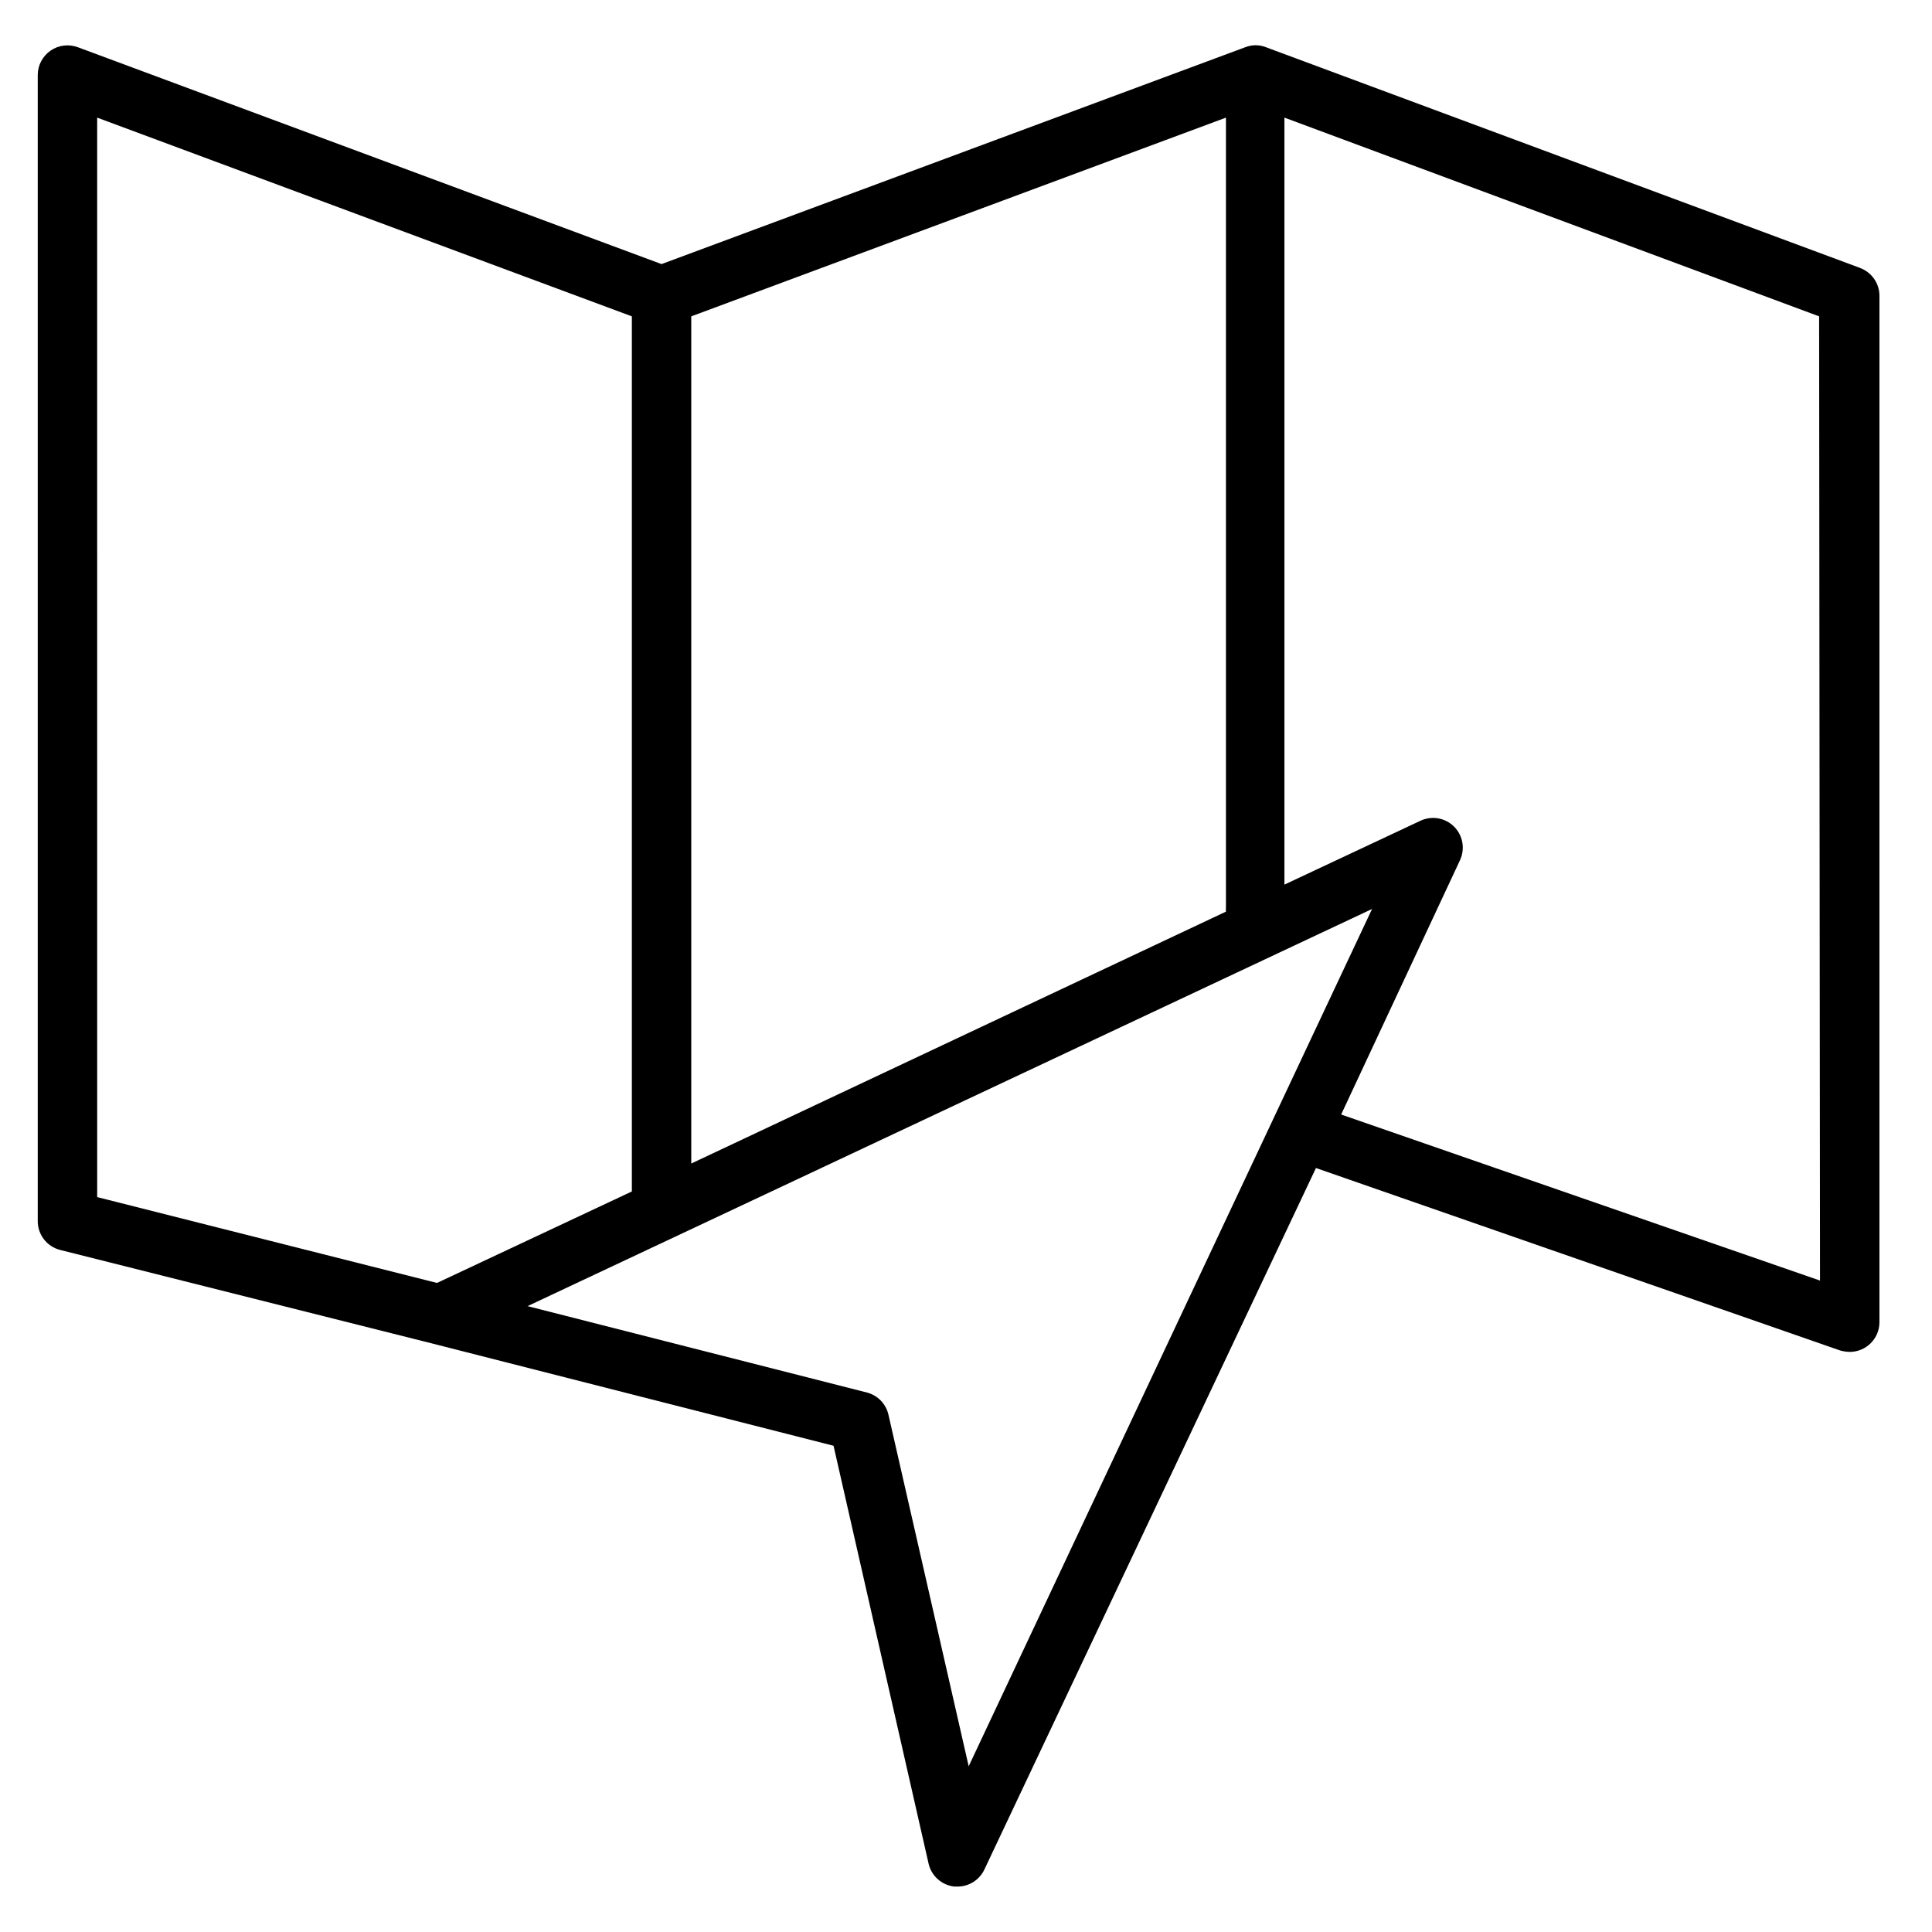
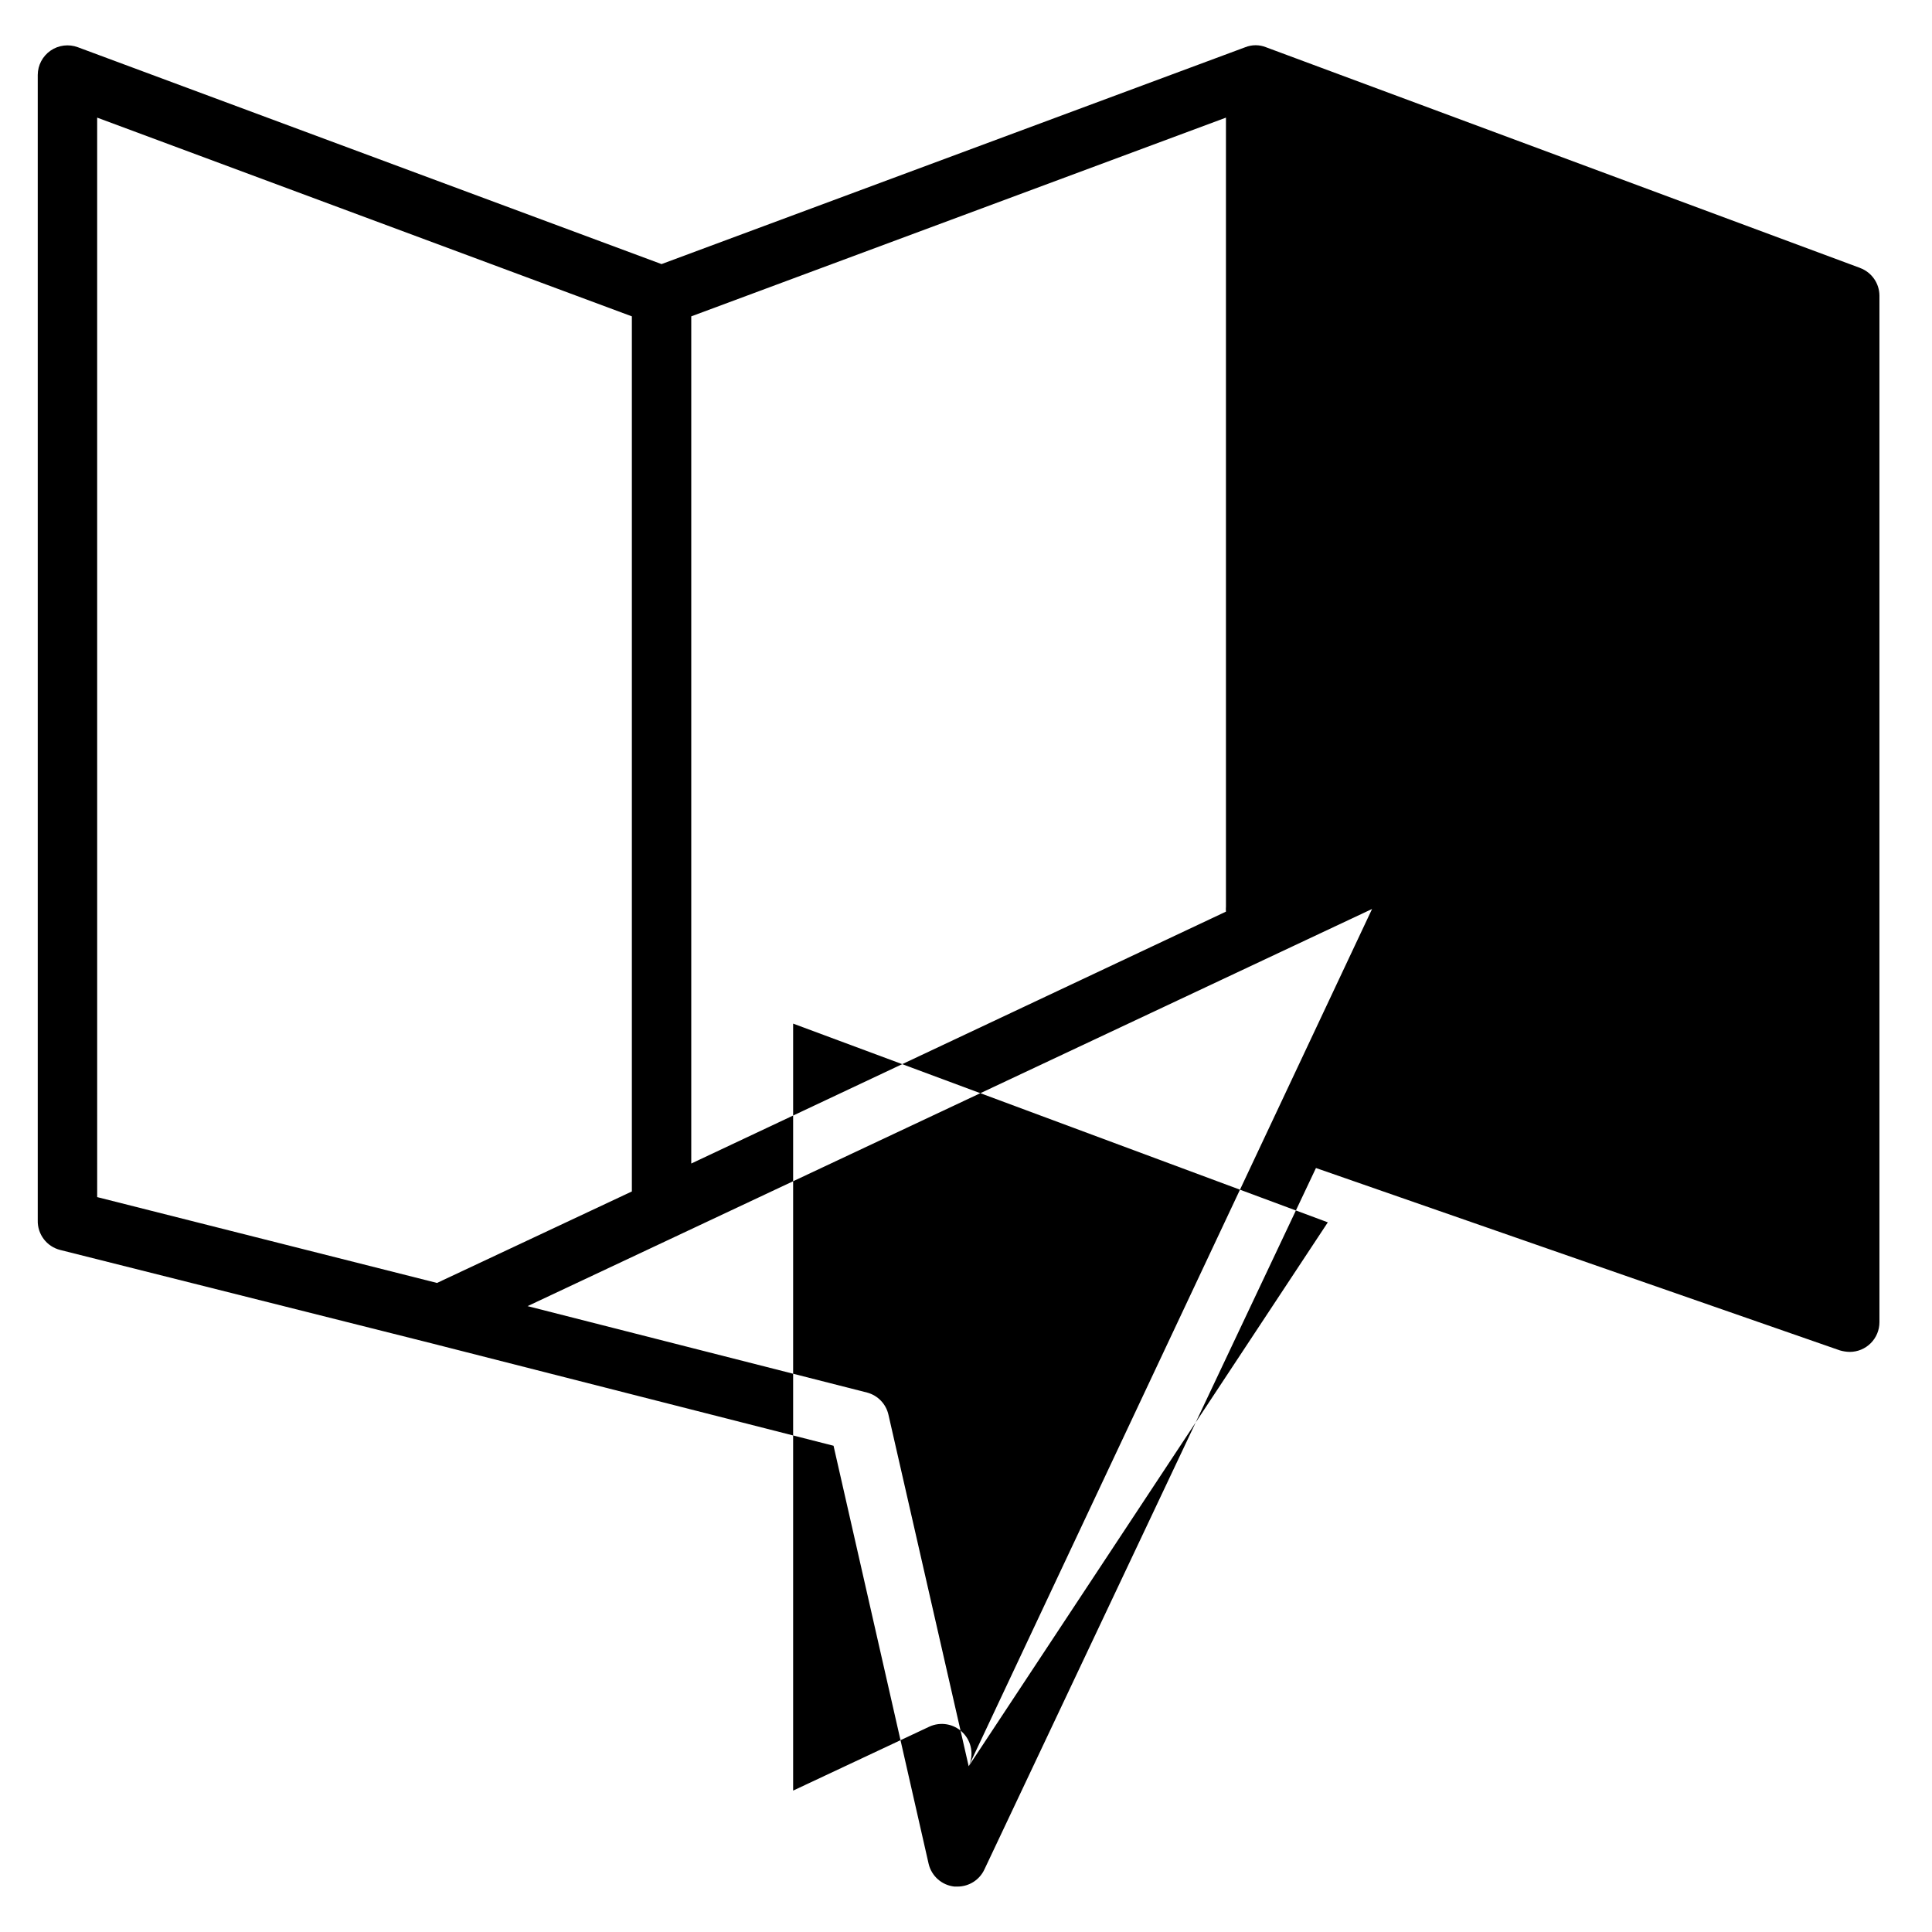
<svg xmlns="http://www.w3.org/2000/svg" fill="#000000" width="800px" height="800px" version="1.1" viewBox="144 144 512 512">
-   <path d="m636.95 215.01-157.44-58.488 0.004-0.004c-1.77-0.707-3.742-0.707-5.512 0l-154.69 57.469-154.68-57.469c-2.41-0.898-5.106-0.566-7.223 0.891-2.117 1.461-3.387 3.859-3.406 6.43v303.55c-0.105 3.707 2.387 6.984 5.984 7.871l98.32 24.719 106.59 27.16 25.191 110.76c0.758 3.277 3.508 5.711 6.852 6.062h0.867-0.004c3.047-0.023 5.809-1.801 7.086-4.566l87.852-185.86 138.86 48.336c0.844 0.246 1.719 0.379 2.598 0.395 2.086 0 4.09-0.832 5.566-2.309 1.477-1.477 2.305-3.477 2.305-5.566v-272.05c-0.02-3.266-2.059-6.18-5.117-7.32zm-309.76 12.828 141.7-52.664v209.08c-0.039 0.445-0.039 0.895 0 1.34l-141.7 66.754zm-157.44-52.664 141.7 52.664v231.91l-51.641 24.246-90.055-22.75zm230.96 436.9-21.254-93.125c-0.637-2.875-2.824-5.152-5.668-5.906l-89.977-22.906 223.8-105.25zm225.61-128.71-126.9-44.004 31.488-67.383v-0.004c1.406-3 0.785-6.562-1.562-8.906-2.344-2.348-5.906-2.969-8.906-1.562l-36.055 16.926v-203.26l141.7 52.664z" />
+   <path d="m636.95 215.01-157.44-58.488 0.004-0.004c-1.77-0.707-3.742-0.707-5.512 0l-154.69 57.469-154.68-57.469c-2.41-0.898-5.106-0.566-7.223 0.891-2.117 1.461-3.387 3.859-3.406 6.43v303.55c-0.105 3.707 2.387 6.984 5.984 7.871l98.32 24.719 106.59 27.16 25.191 110.76c0.758 3.277 3.508 5.711 6.852 6.062h0.867-0.004c3.047-0.023 5.809-1.801 7.086-4.566l87.852-185.86 138.86 48.336c0.844 0.246 1.719 0.379 2.598 0.395 2.086 0 4.09-0.832 5.566-2.309 1.477-1.477 2.305-3.477 2.305-5.566v-272.05c-0.02-3.266-2.059-6.18-5.117-7.32zm-309.76 12.828 141.7-52.664v209.08c-0.039 0.445-0.039 0.895 0 1.34l-141.7 66.754zm-157.44-52.664 141.7 52.664v231.91l-51.641 24.246-90.055-22.75zm230.96 436.9-21.254-93.125c-0.637-2.875-2.824-5.152-5.668-5.906l-89.977-22.906 223.8-105.25zv-0.004c1.406-3 0.785-6.562-1.562-8.906-2.344-2.348-5.906-2.969-8.906-1.562l-36.055 16.926v-203.26l141.7 52.664z" />
</svg>